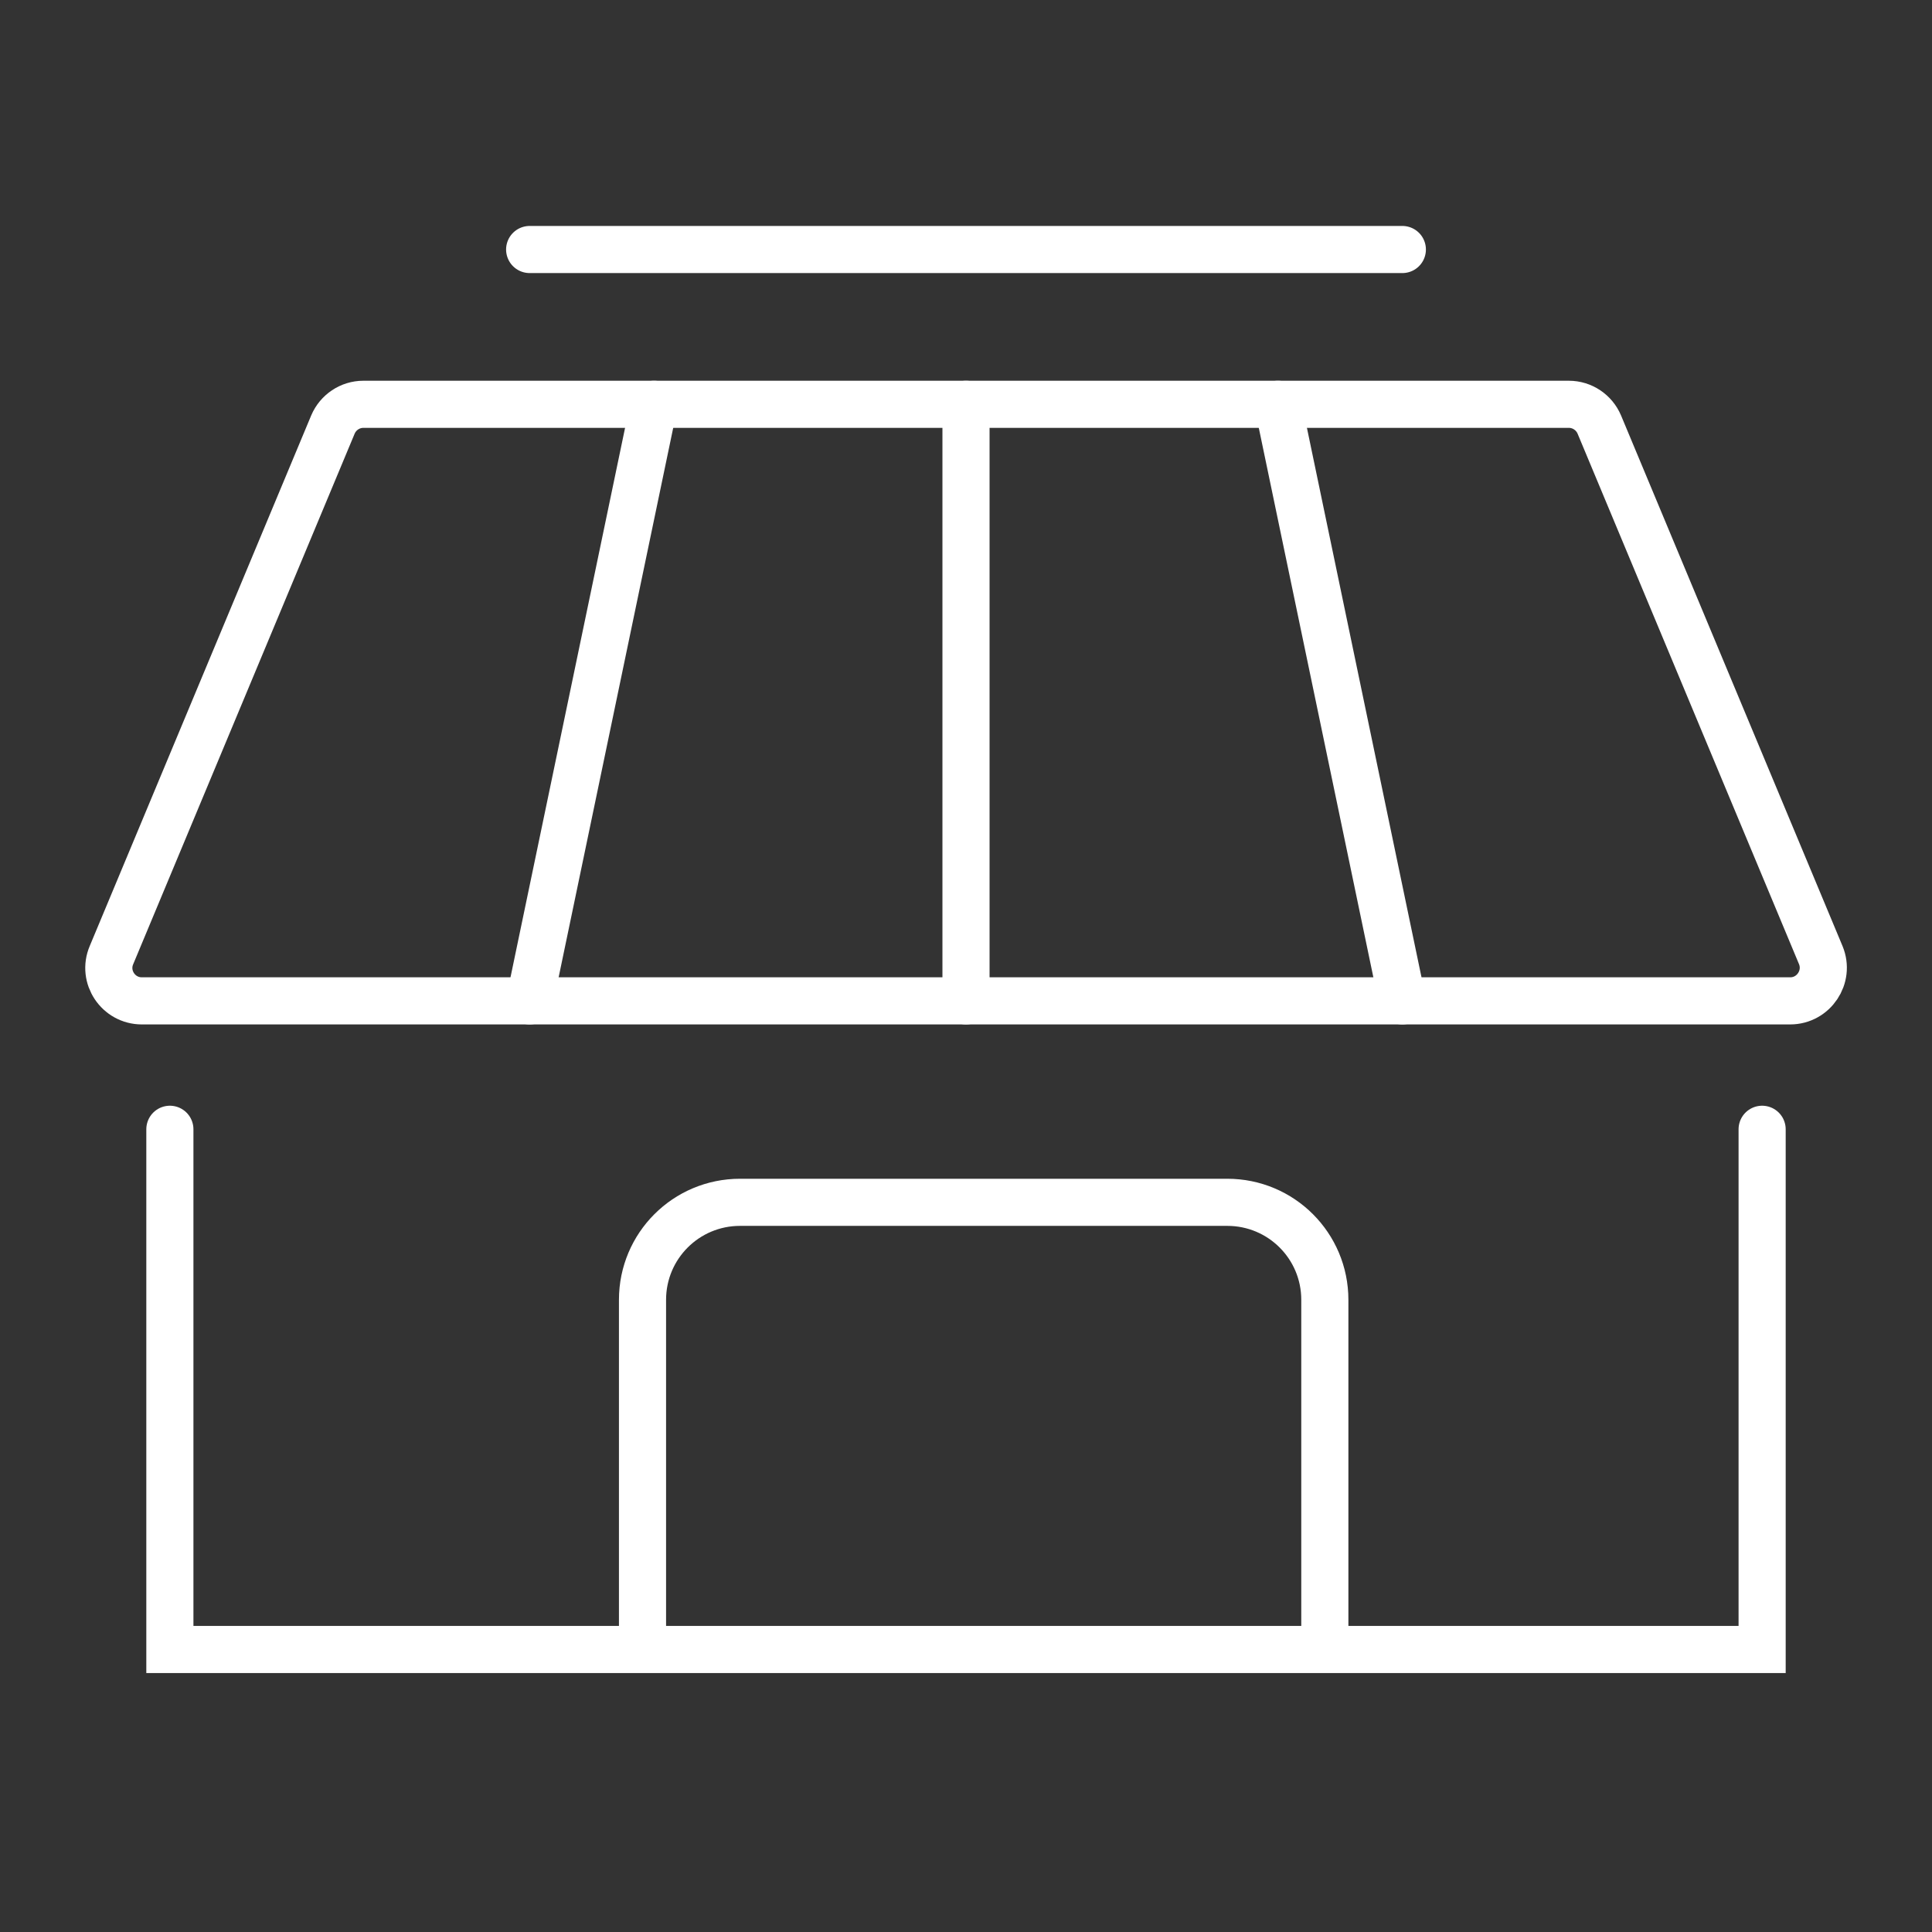
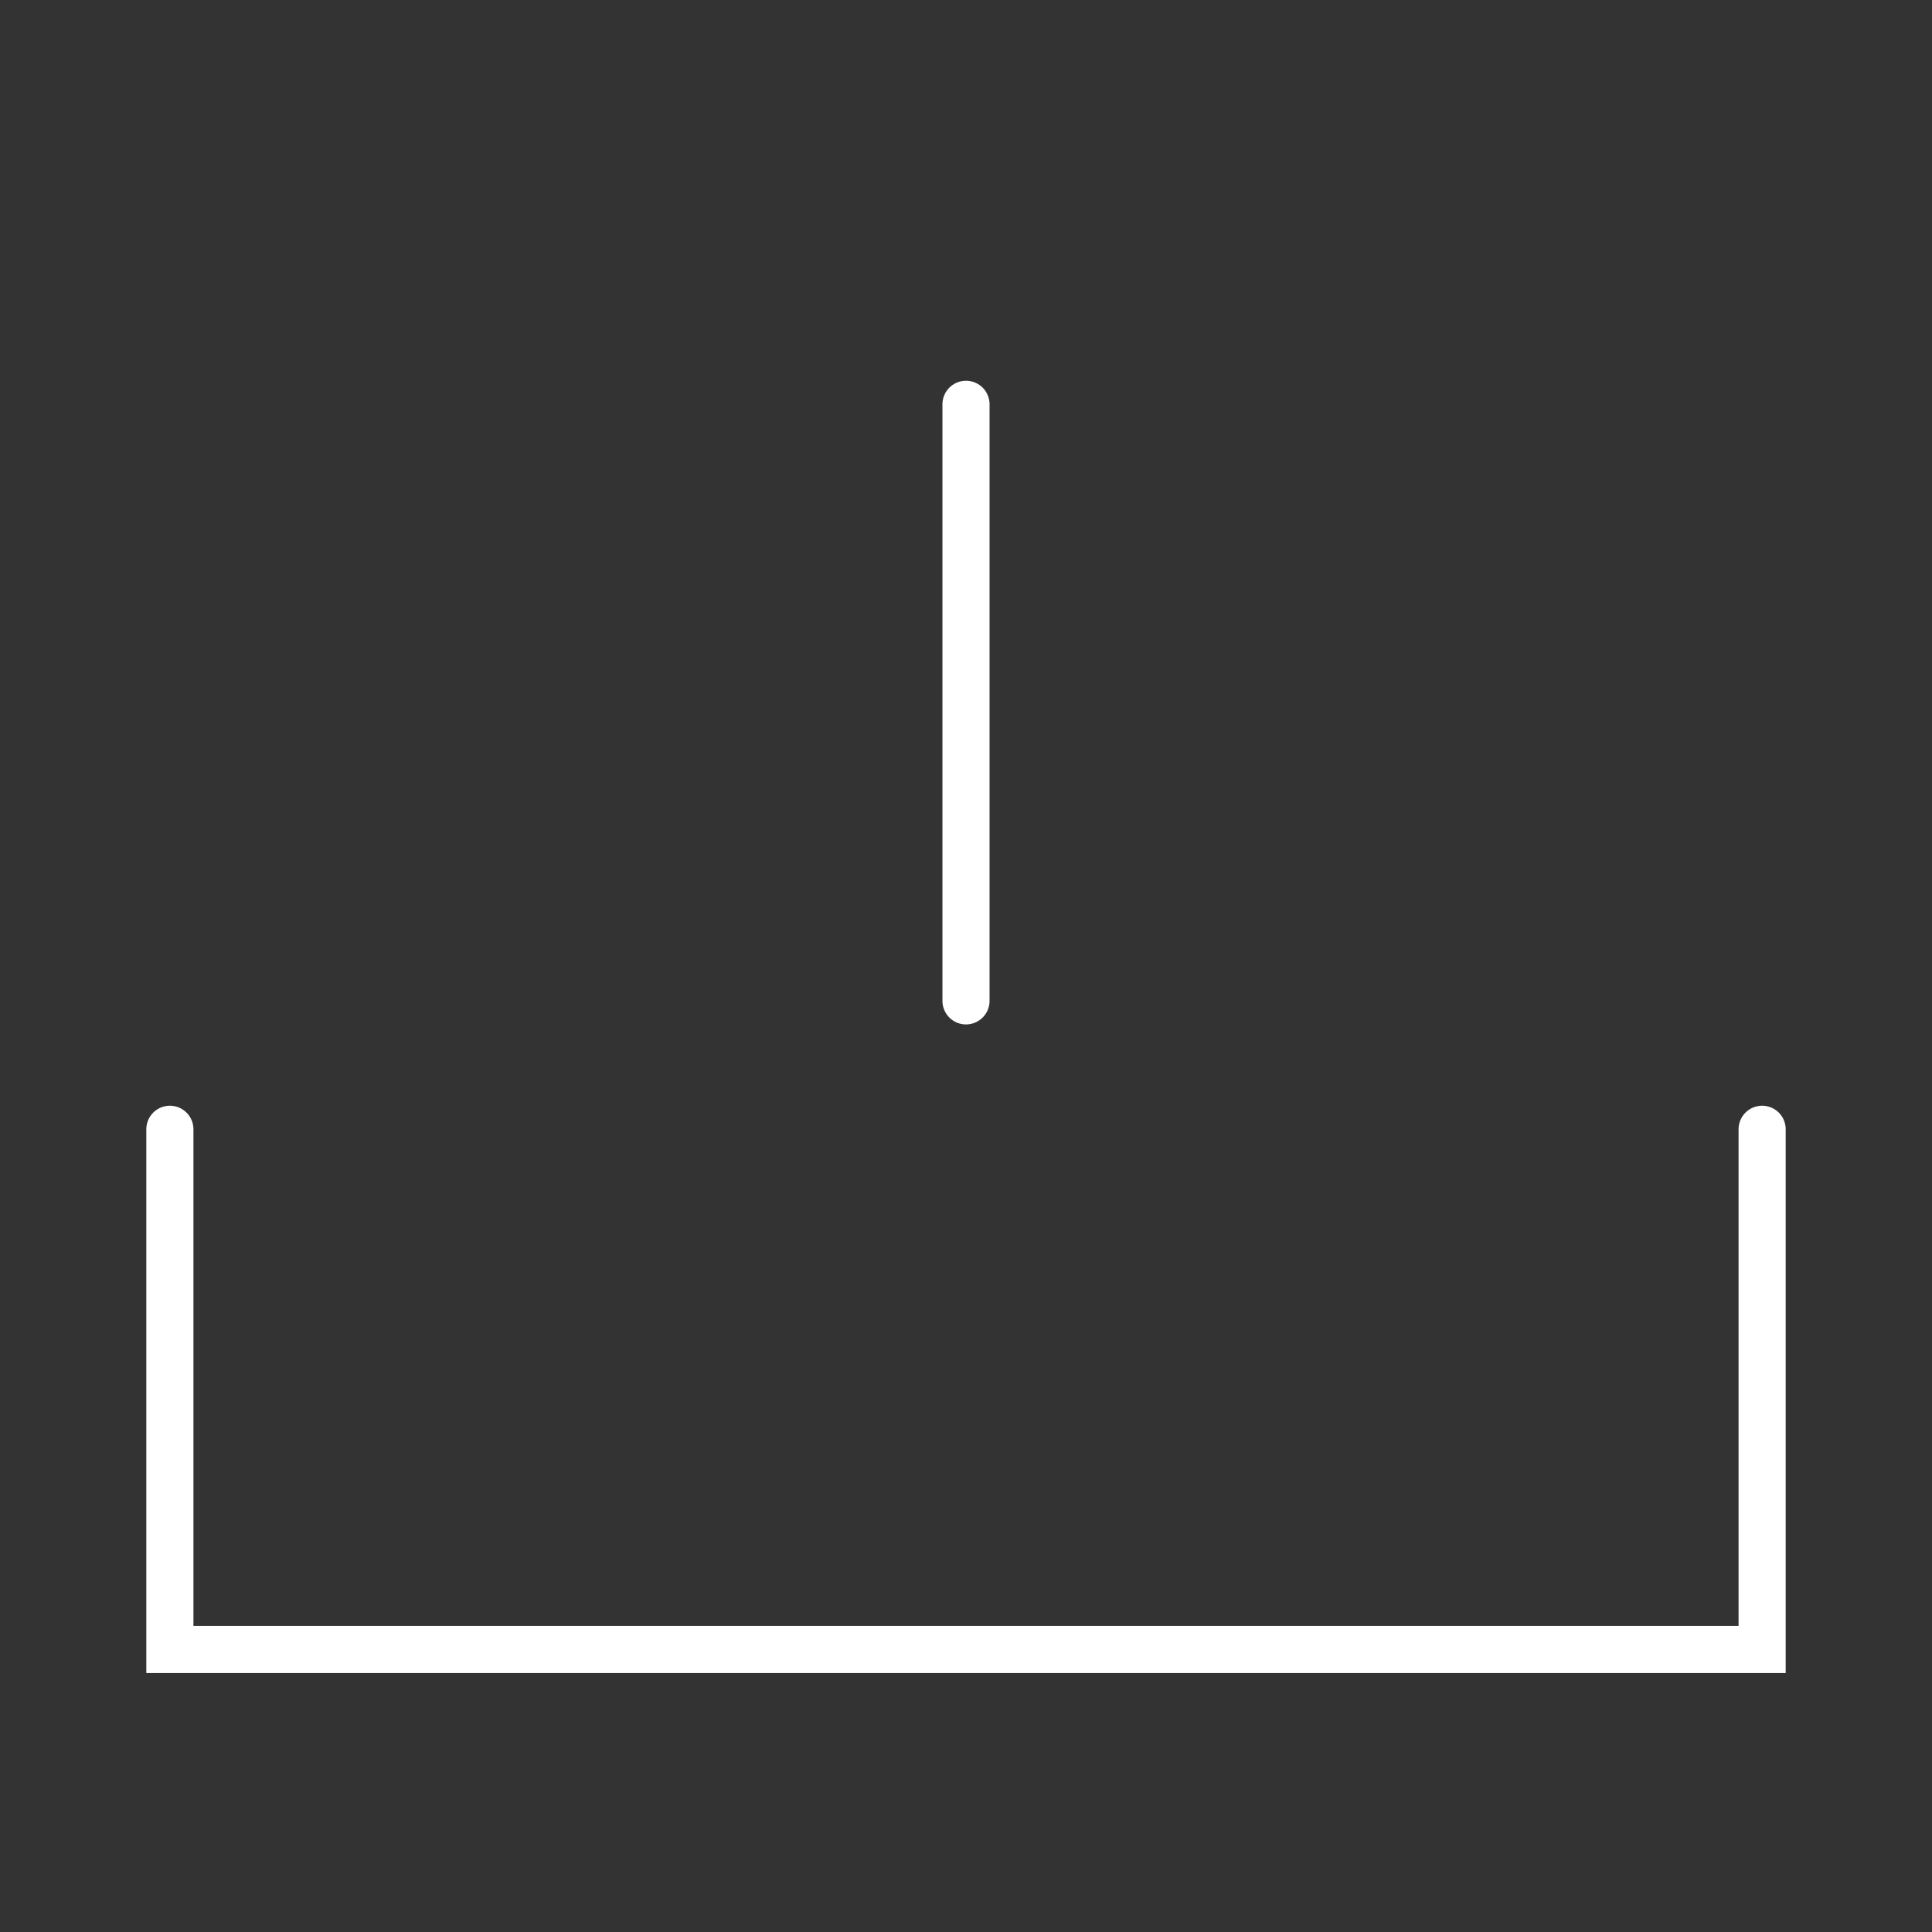
<svg xmlns="http://www.w3.org/2000/svg" version="1.1" id="图层_1" x="0px" y="0px" viewBox="0 0 82 82" style="enable-background:new 0 0 82 82;" xml:space="preserve">
  <rect x="0" y="0" width="82" height="82" fill="#333333" stroke="none" />
  <style type="text/css">
	.st0{fill:none;stroke:#3768FF;stroke-width:2;stroke-miterlimit:10;}
	.st1{fill:none;stroke:#3768FF;stroke-width:2;stroke-linecap:round;stroke-miterlimit:10;}
	.st2{fill:none;stroke:#FFFFFF;stroke-width:2;stroke-linecap:round;stroke-miterlimit:10;}
	.st3{fill:none;stroke:#FFFFFF;stroke-width:2;stroke-miterlimit:10;}
</style>
  <g>
    <g>
      <g>
-         <path class="st2" d="M75.98,42.48H6.02c-1,0-1.68-1.02-1.29-1.94l9.4-22.52c0.22-0.52,0.73-0.86,1.29-0.86h51.17     c0.56,0,1.07,0.34,1.29,0.86l9.4,22.52C77.66,41.46,76.98,42.48,75.98,42.48z" />
        <line class="st2" x1="41" y1="17.16" x2="41" y2="42.48" />
-         <line class="st2" x1="27.76" y1="17.16" x2="22.48" y2="42.48" />
-         <line class="st2" x1="54.24" y1="17.16" x2="59.52" y2="42.48" />
      </g>
-       <line class="st2" x1="22.48" y1="10.59" x2="59.52" y2="10.59" />
    </g>
    <g>
      <polyline class="st2" points="74.79,47.93 74.79,70.01 7.21,70.01 7.21,47.93   " />
-       <path class="st2" d="M27.27,69.08V55.17c0-2.29,1.85-4.14,4.14-4.14h20.68c2.29,0,4.14,1.85,4.14,4.14v13.92" />
    </g>
  </g>
</svg>